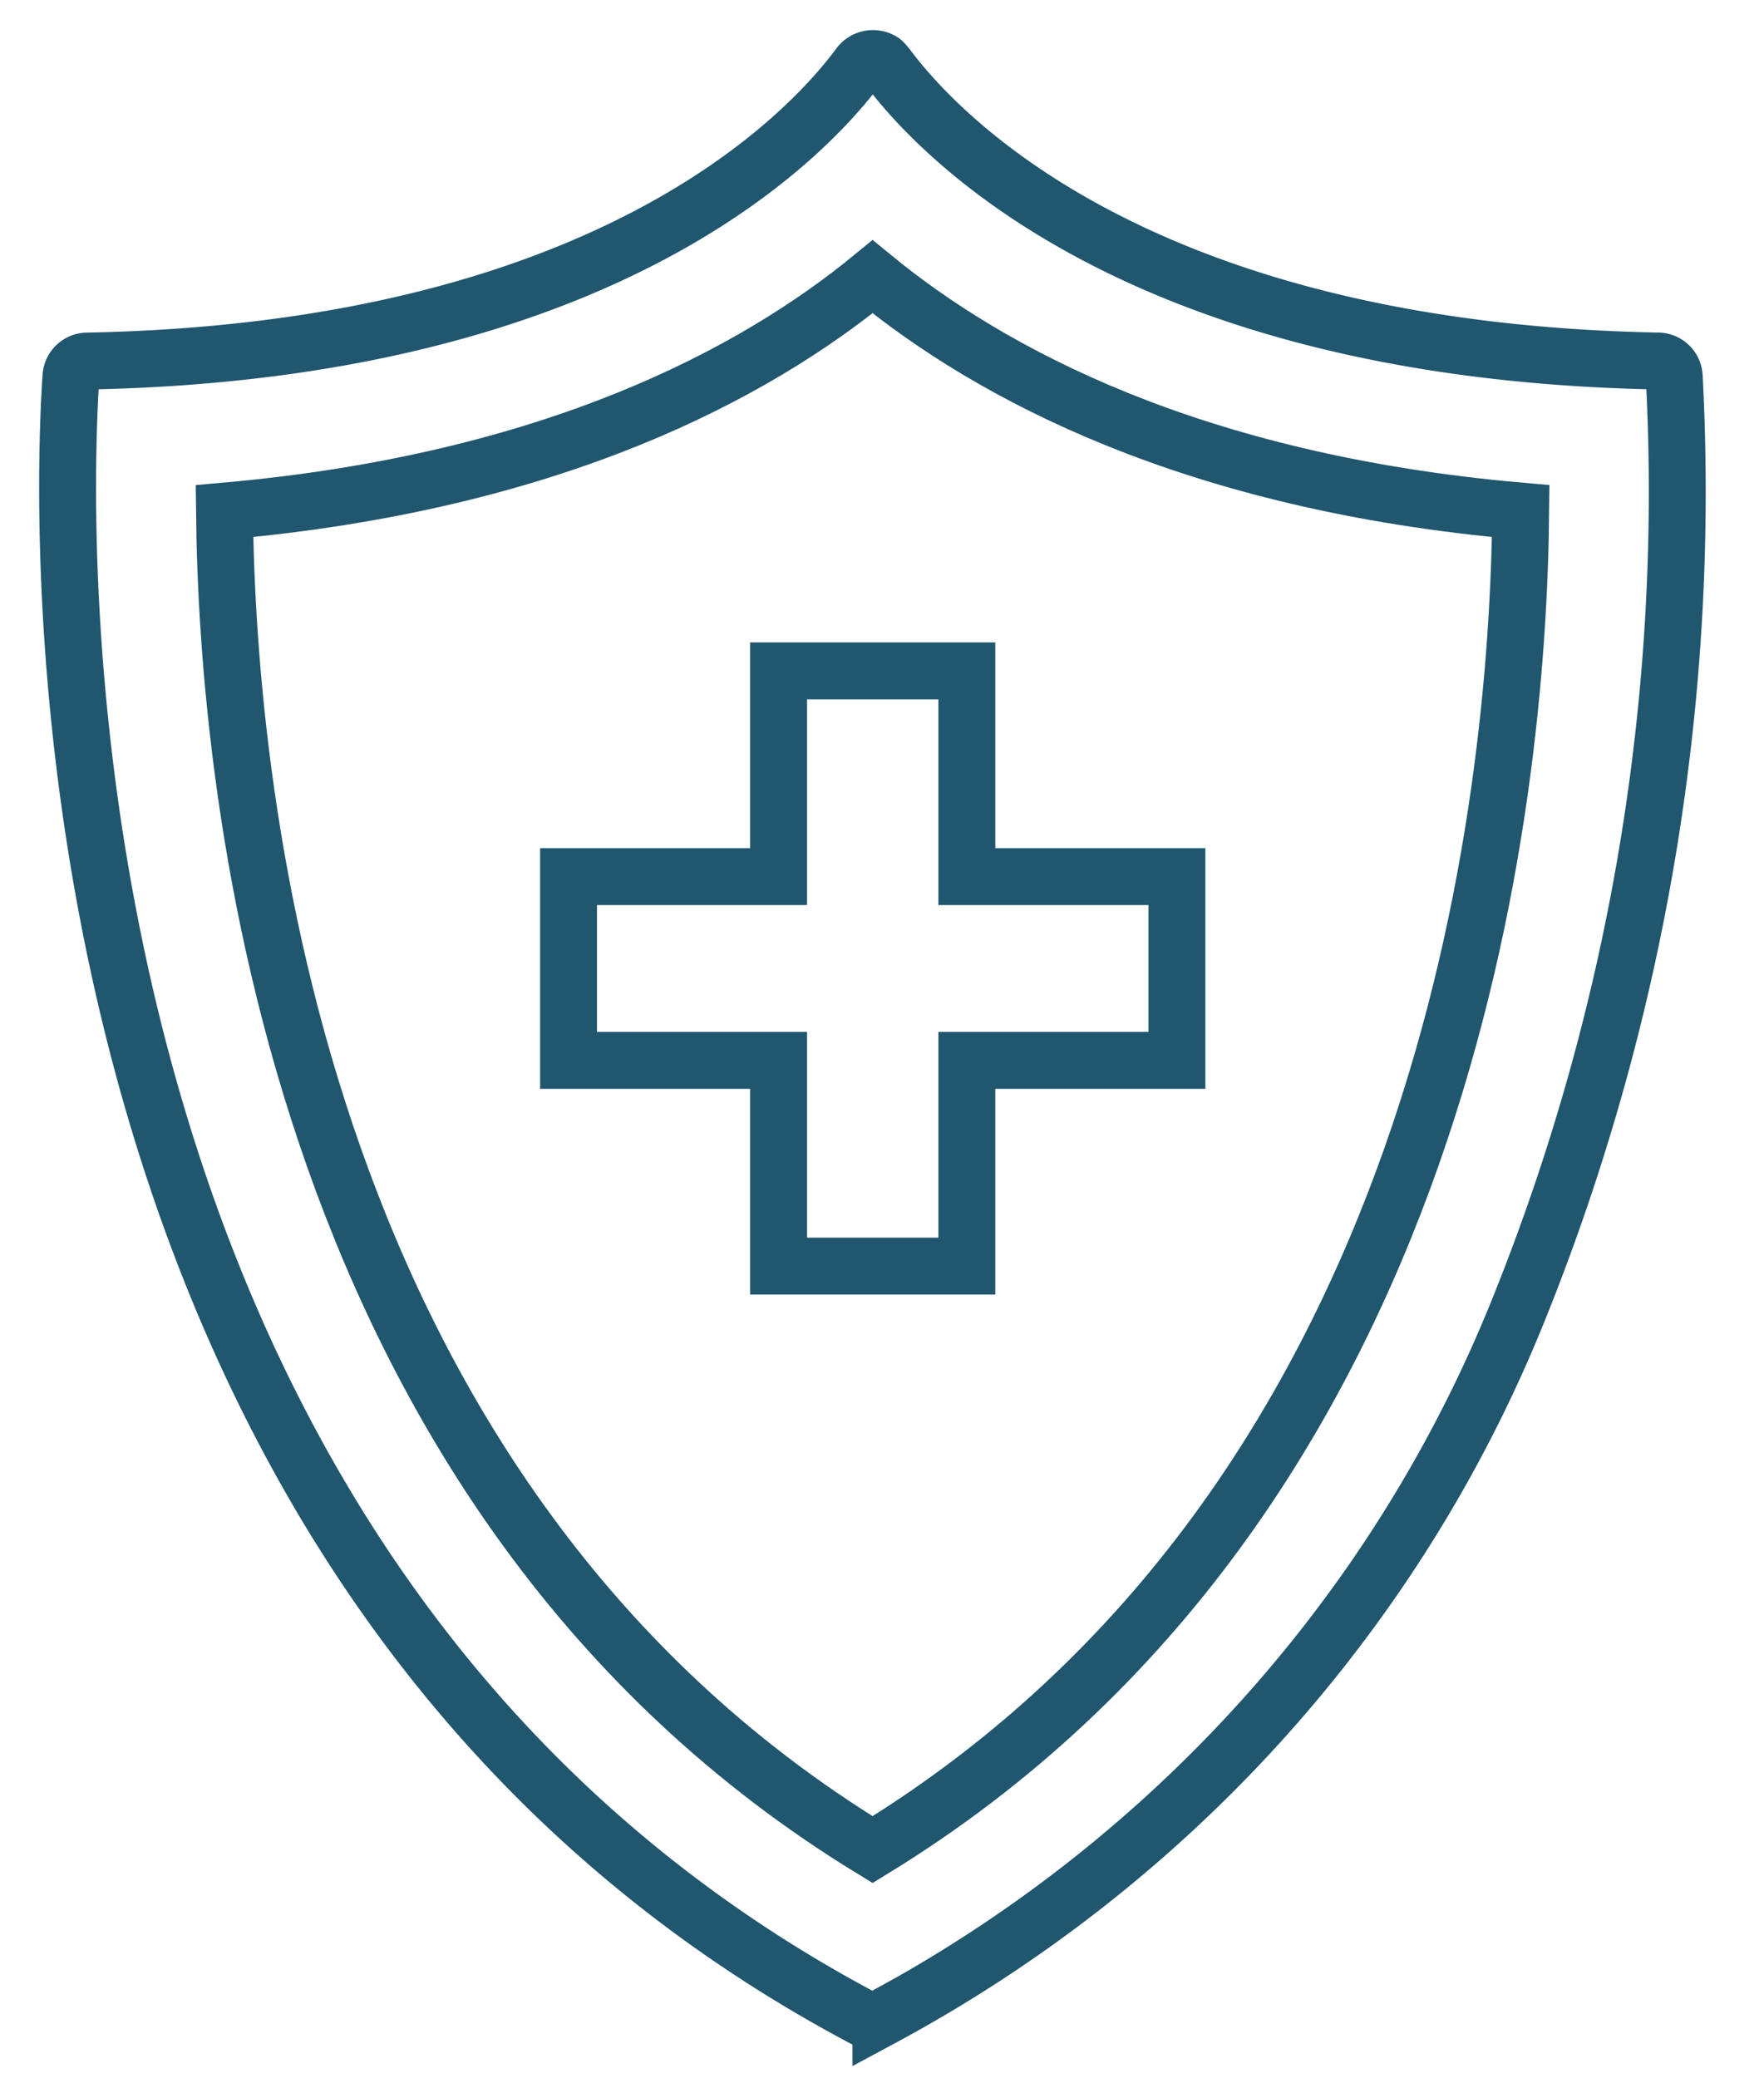
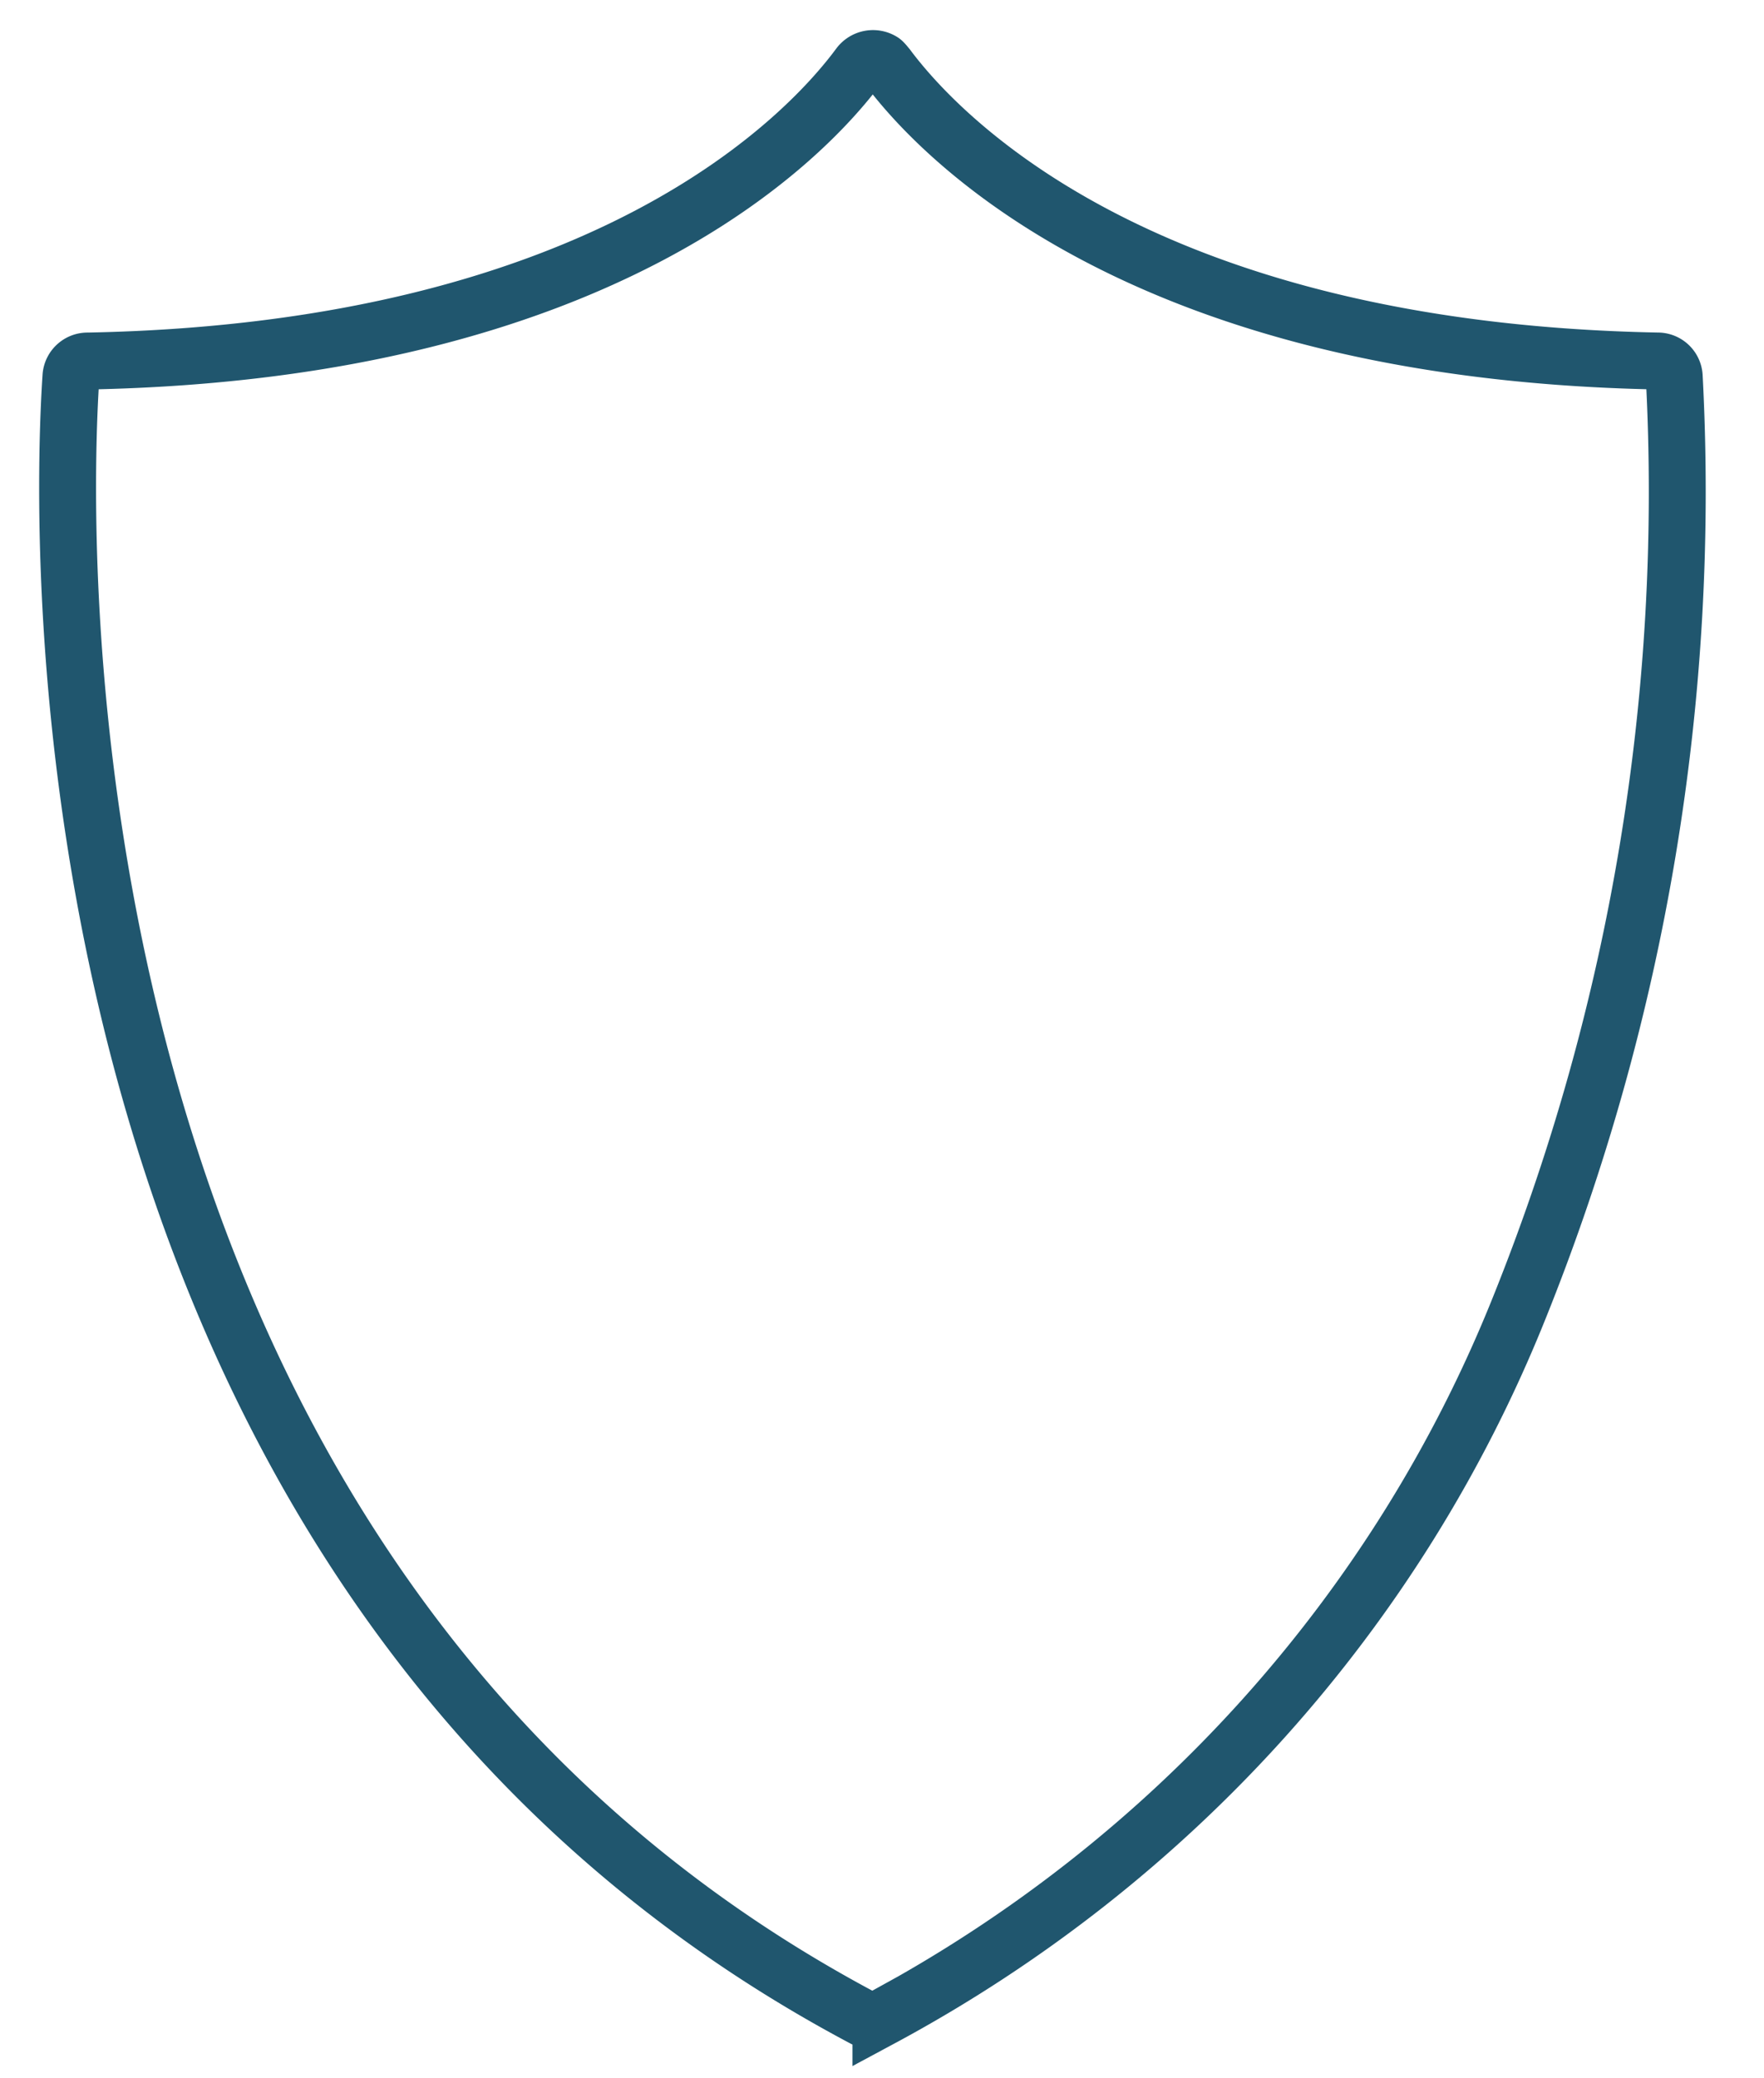
<svg xmlns="http://www.w3.org/2000/svg" width="62" height="73" fill="none">
  <path stroke="#20566E" stroke-miterlimit="10" stroke-width="2" d="M31.153 2.3c1.777 2.405 8.834 10.034 27.103 10.384a.58.58 0 0 1 .588.535 76.8 76.8 0 0 1-5.447 32.737c-4.26 10.63-12.19 19.463-22.434 24.963a.62.62 0 0 1-.6 0C.664 55.168 2.168 18.082 2.494 13.22a.584.584 0 0 1 .6-.535c18.268-.35 25.325-7.979 27.103-10.385a.61.61 0 0 1 .82-.144c.053.042.144.16.186.211z" />
-   <path stroke="#20566E" stroke-miterlimit="10" stroke-width="2" d="M30.669 64.987C10.455 52.649 7.994 28.147 7.889 17.958c11.547-1.017 18.647-4.842 22.78-8.235 4.144 3.403 11.243 7.228 22.78 8.235-.094 10.107-2.524 34.64-22.78 47.029Z" />
-   <path stroke="#20566E" stroke-miterlimit="10" stroke-width="2" d="M41.365 30.8v6.457h-7.383v7.228h-6.616v-7.228h-7.383V30.8h7.383v-7.228h6.616V30.8z" />
</svg>